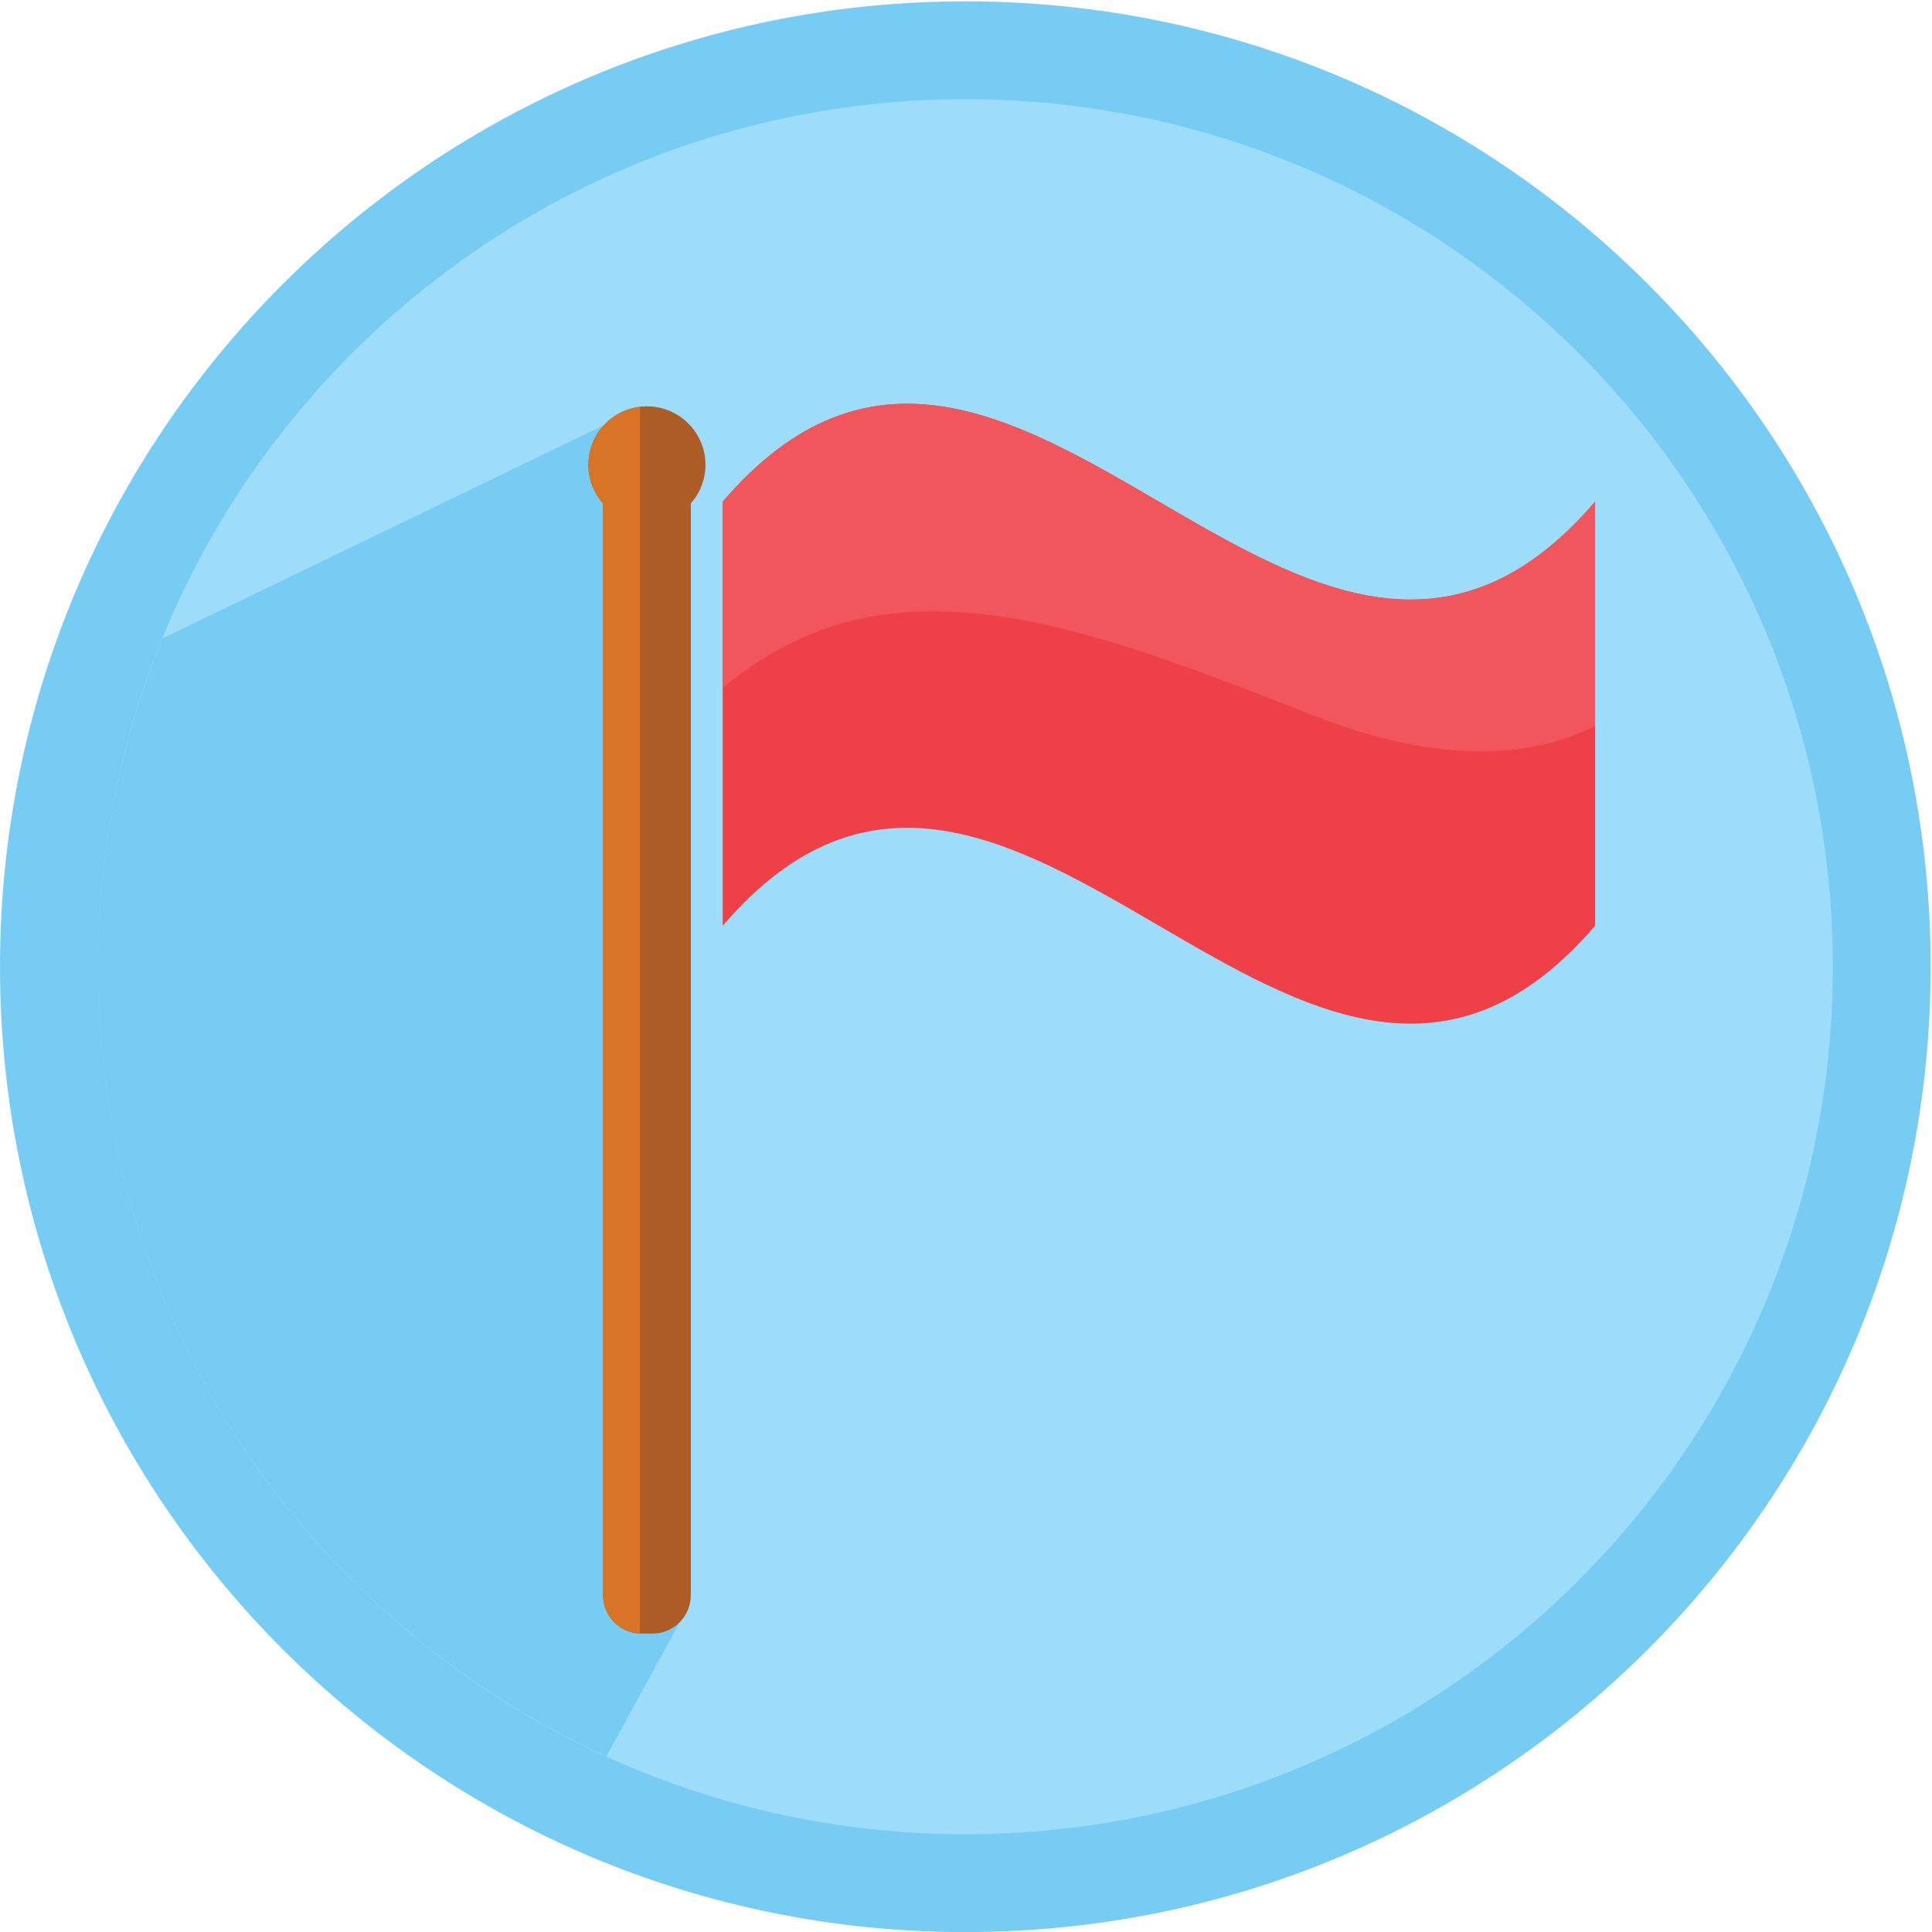
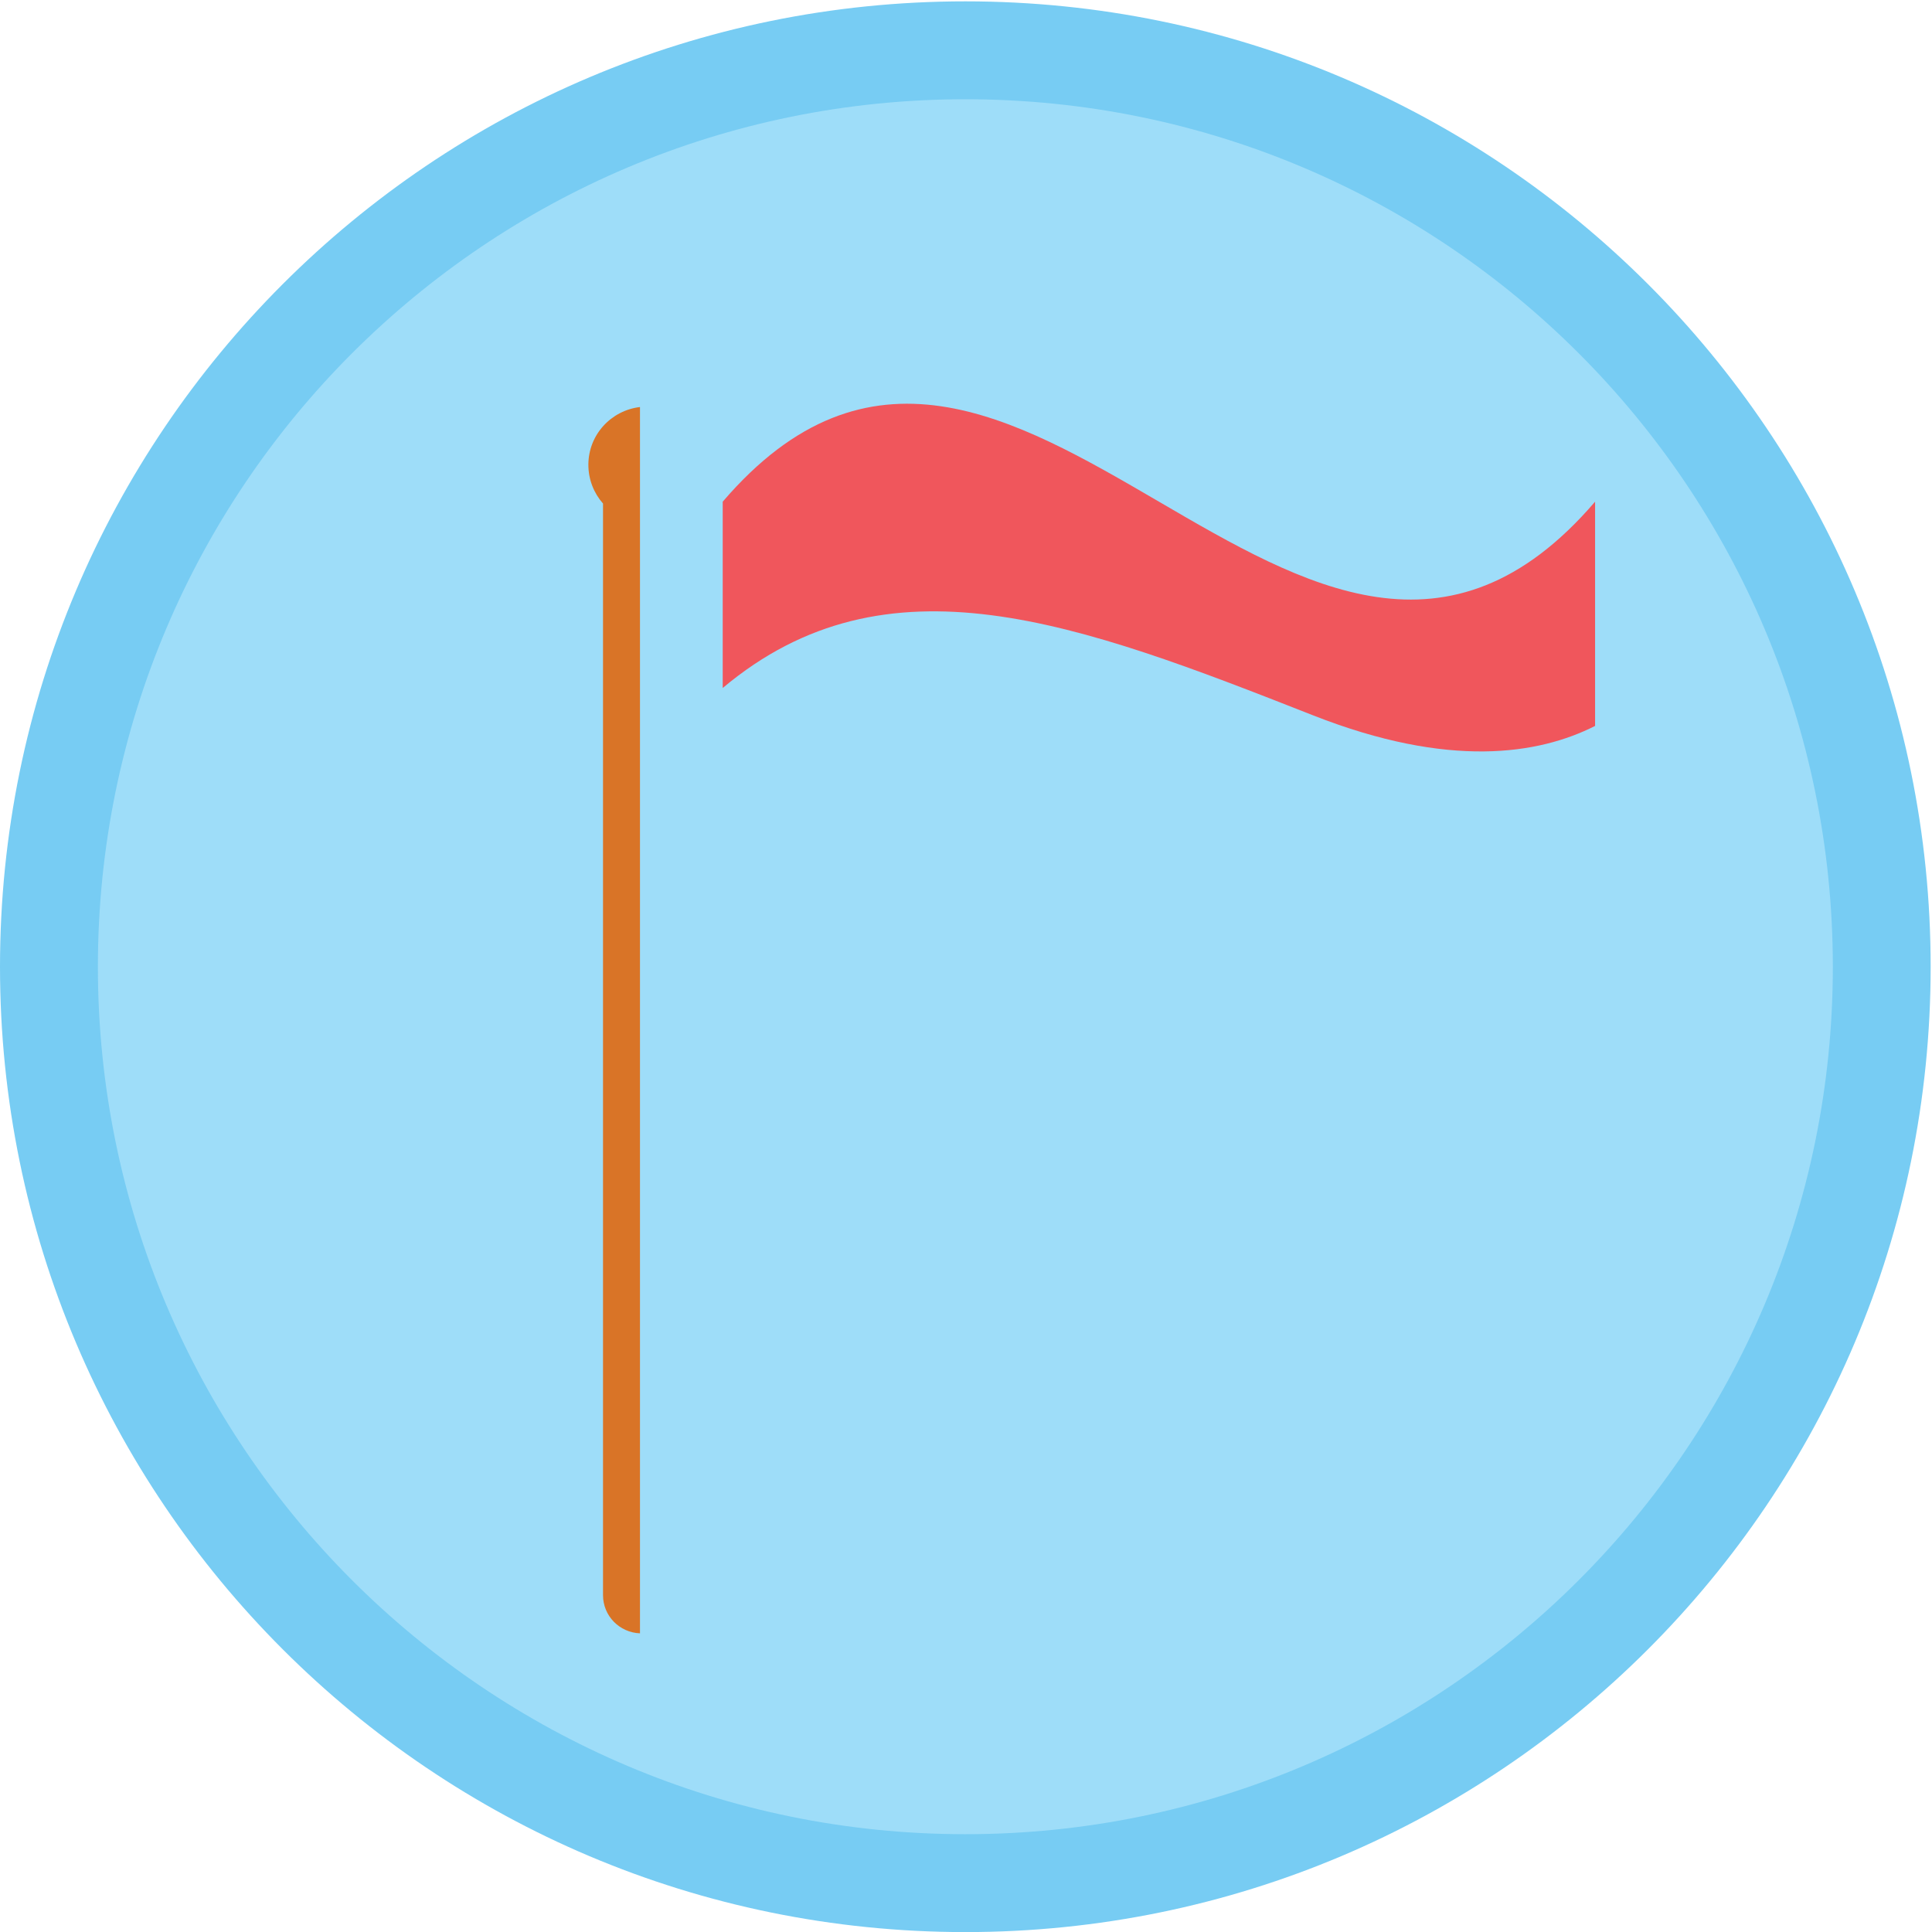
<svg xmlns="http://www.w3.org/2000/svg" width="100%" height="100%" viewBox="0 0 4396 4396" version="1.1" xml:space="preserve" style="fill-rule:evenodd;clip-rule:evenodd;stroke-linejoin:round;stroke-miterlimit:2;">
  <g transform="matrix(4.167,0,0,4.167,0,0)">
-     <path d="M1054.22,527.886C1054.22,819.003 818.264,1055 527.146,1055C236.001,1055 0,819.003 0,527.886C0,236.741 236.001,0.74 527.146,0.74C818.264,0.74 1054.22,236.741 1054.22,527.886Z" style="fill:rgb(119,204,243);fill-rule:nonzero;" />
+     <path d="M1054.22,527.886C1054.22,819.003 818.264,1055 527.146,1055C236.001,1055 0,819.003 0,527.886C0,236.741 236.001,0.74 527.146,0.74C818.264,0.74 1054.22,236.741 1054.22,527.886" style="fill:rgb(119,204,243);fill-rule:nonzero;" />
    <path d="M1000.81,527.886C1000.81,789.474 788.763,1001.55 527.146,1001.55C265.53,1001.55 53.455,789.474 53.455,527.886C53.455,266.269 265.53,54.196 527.146,54.196C788.763,54.196 1000.81,266.269 1000.81,527.886Z" style="fill:rgb(158,221,249);fill-rule:nonzero;" />
-     <path d="M88.655,348.634C66.023,403.946 53.455,464.438 53.455,527.886C53.455,719.539 167.36,884.492 331.117,959.058L374.339,880.1L334.706,229.746L88.655,348.634Z" style="fill:rgb(119,204,243);fill-rule:nonzero;" />
-     <path d="M394.635,273.94L394.635,505.508C553.424,320.245 712.184,690.715 870.986,505.508L870.986,273.94C712.184,459.146 553.424,88.678 394.635,273.94Z" style="fill:rgb(239,64,71);fill-rule:nonzero;" />
    <path d="M394.635,273.94L394.635,375.671C484.374,300.344 588.355,340.006 717.096,390.646C791.282,419.822 840.191,411.983 870.986,396.388L870.986,273.94C712.184,459.146 553.424,88.678 394.635,273.94Z" style="fill:rgb(240,86,92);fill-rule:nonzero;" />
-     <path d="M353.242,221.879C335.578,221.879 321.279,236.164 321.279,253.8C321.279,261.892 324.305,269.323 329.273,274.953L329.273,871.008C329.273,882.634 338.646,892.021 350.244,892.021L356.24,892.021C367.837,892.021 377.21,882.634 377.21,871.008L377.21,274.883C382.165,269.323 385.205,261.892 385.205,253.8C385.205,236.164 370.905,221.879 353.242,221.879Z" style="fill:rgb(173,92,38);fill-rule:nonzero;" />
    <path d="M349.456,222.259C333.594,224.144 321.279,237.473 321.279,253.8C321.279,261.892 324.305,269.323 329.273,274.953L329.273,871.008C329.273,882.367 338.252,891.43 349.456,891.867L349.456,222.259Z" style="fill:rgb(217,116,39);fill-rule:nonzero;" />
  </g>
</svg>